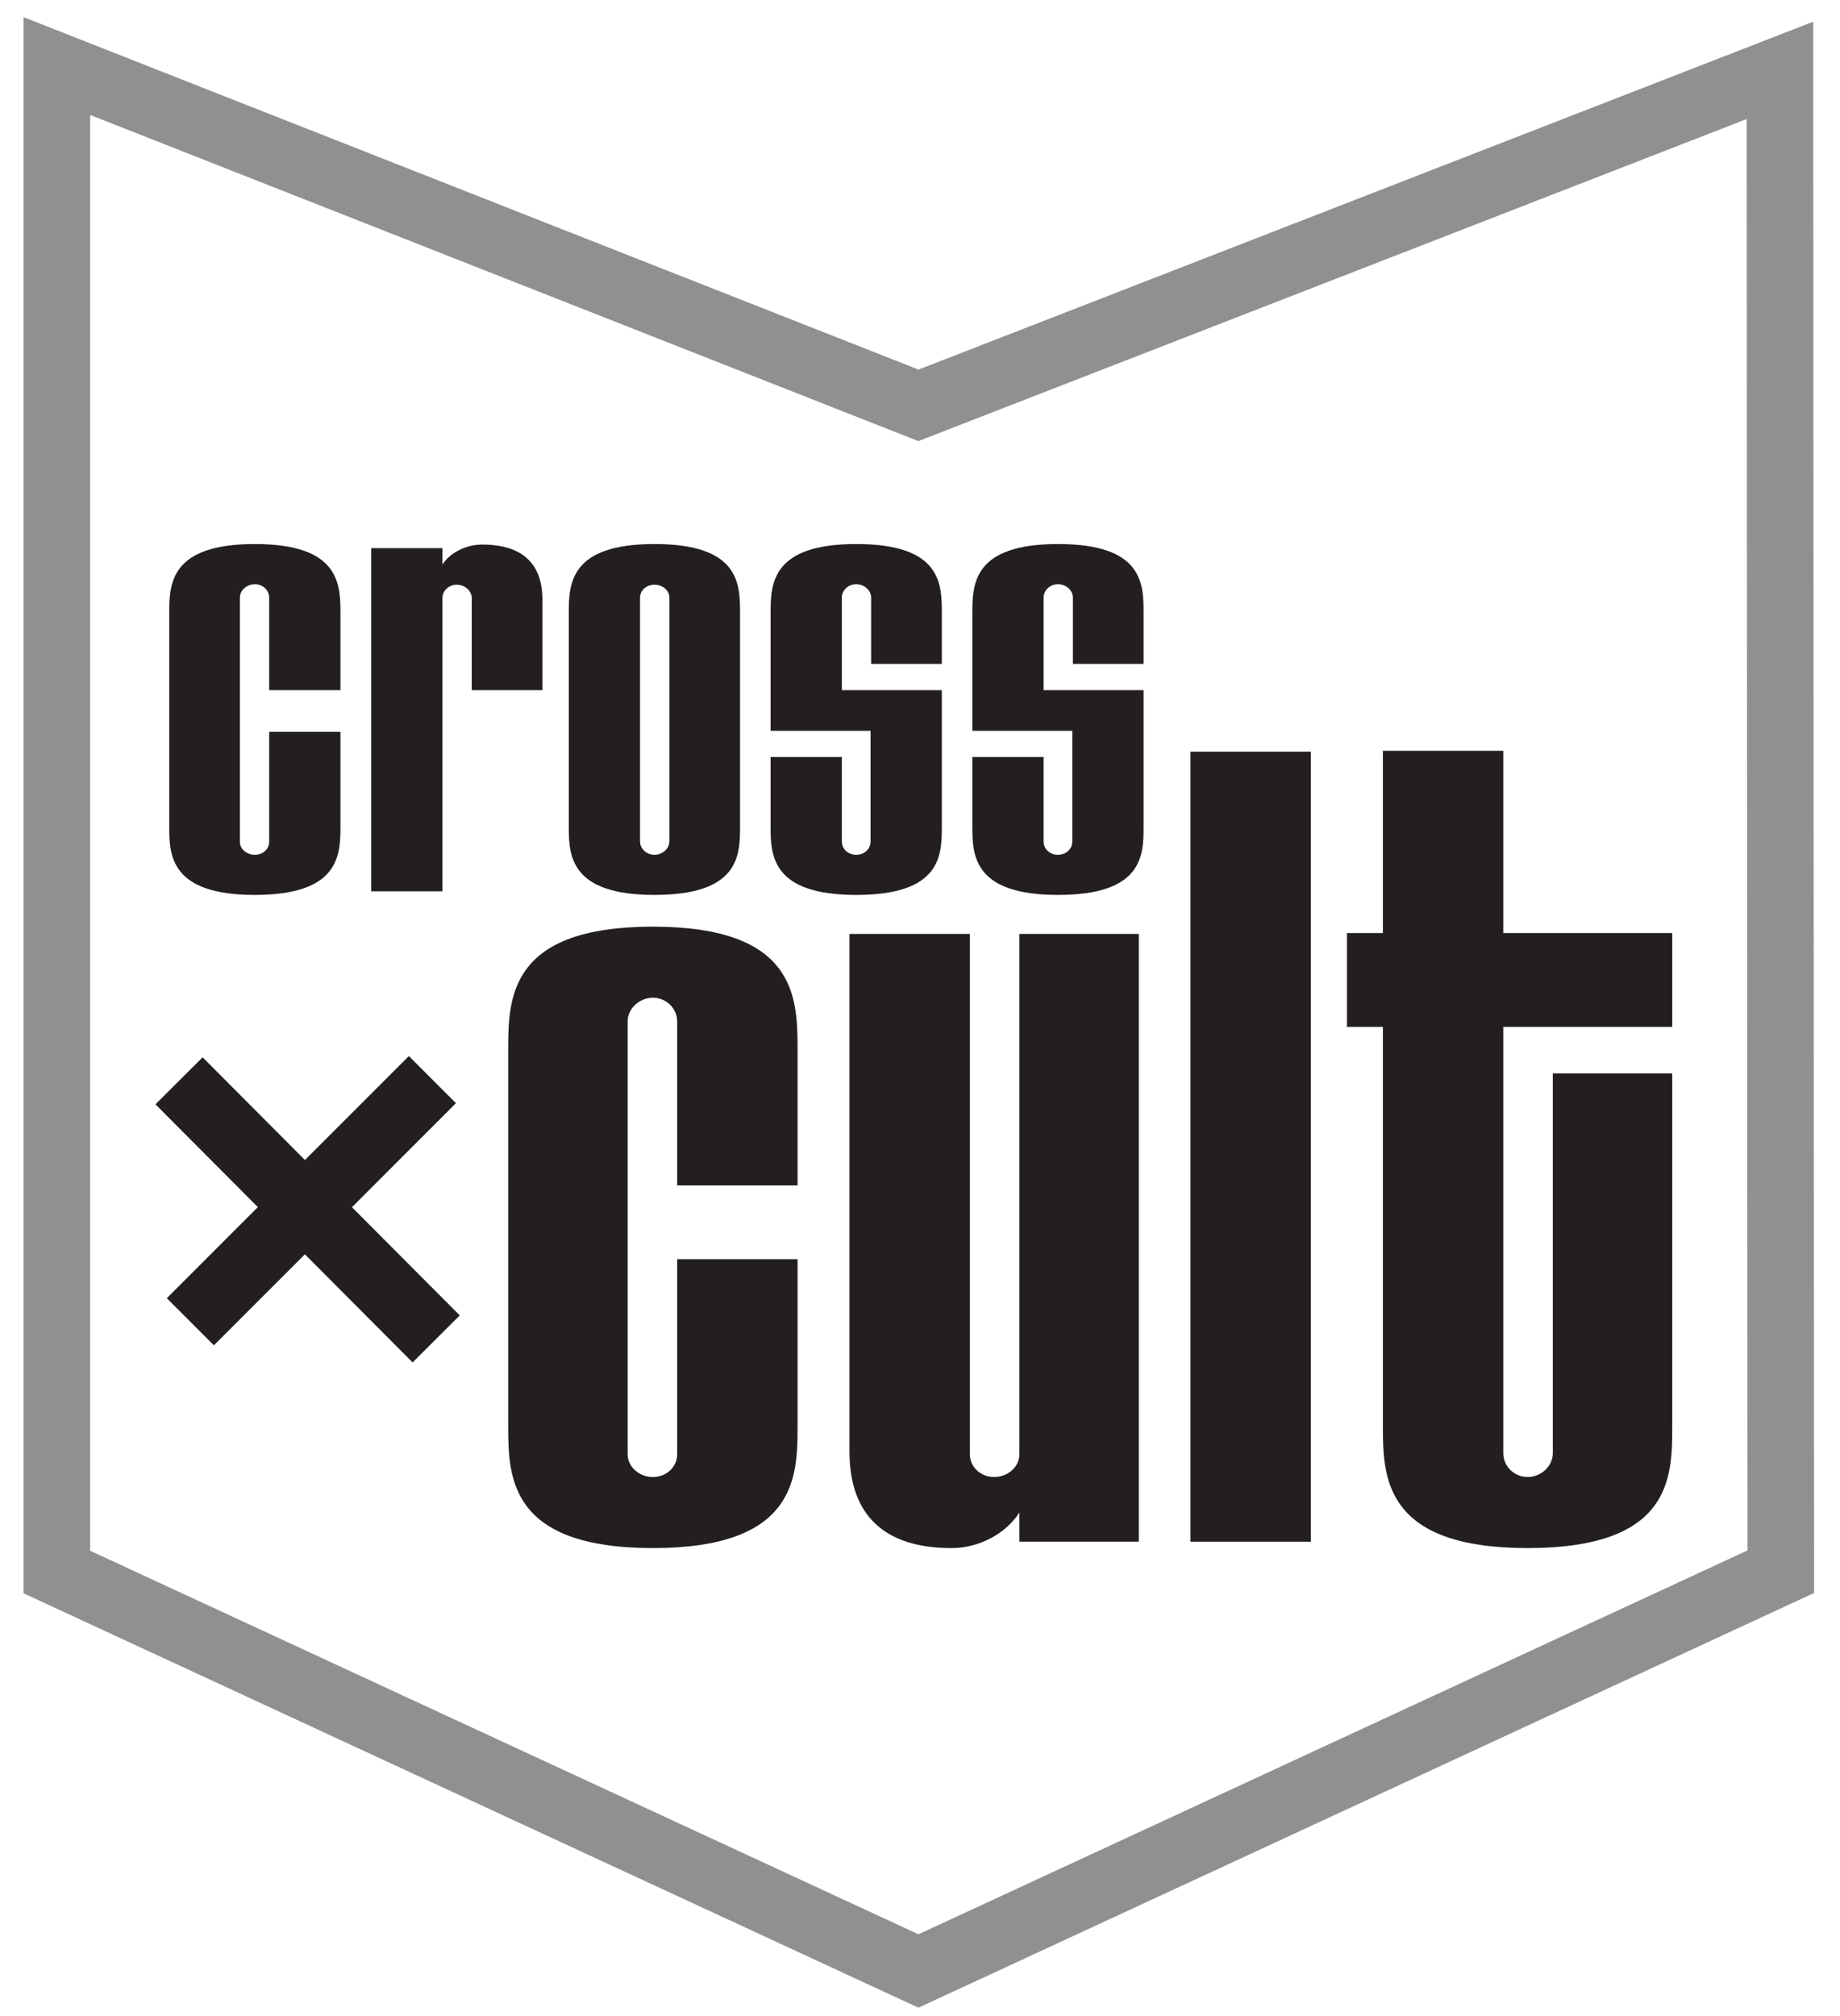
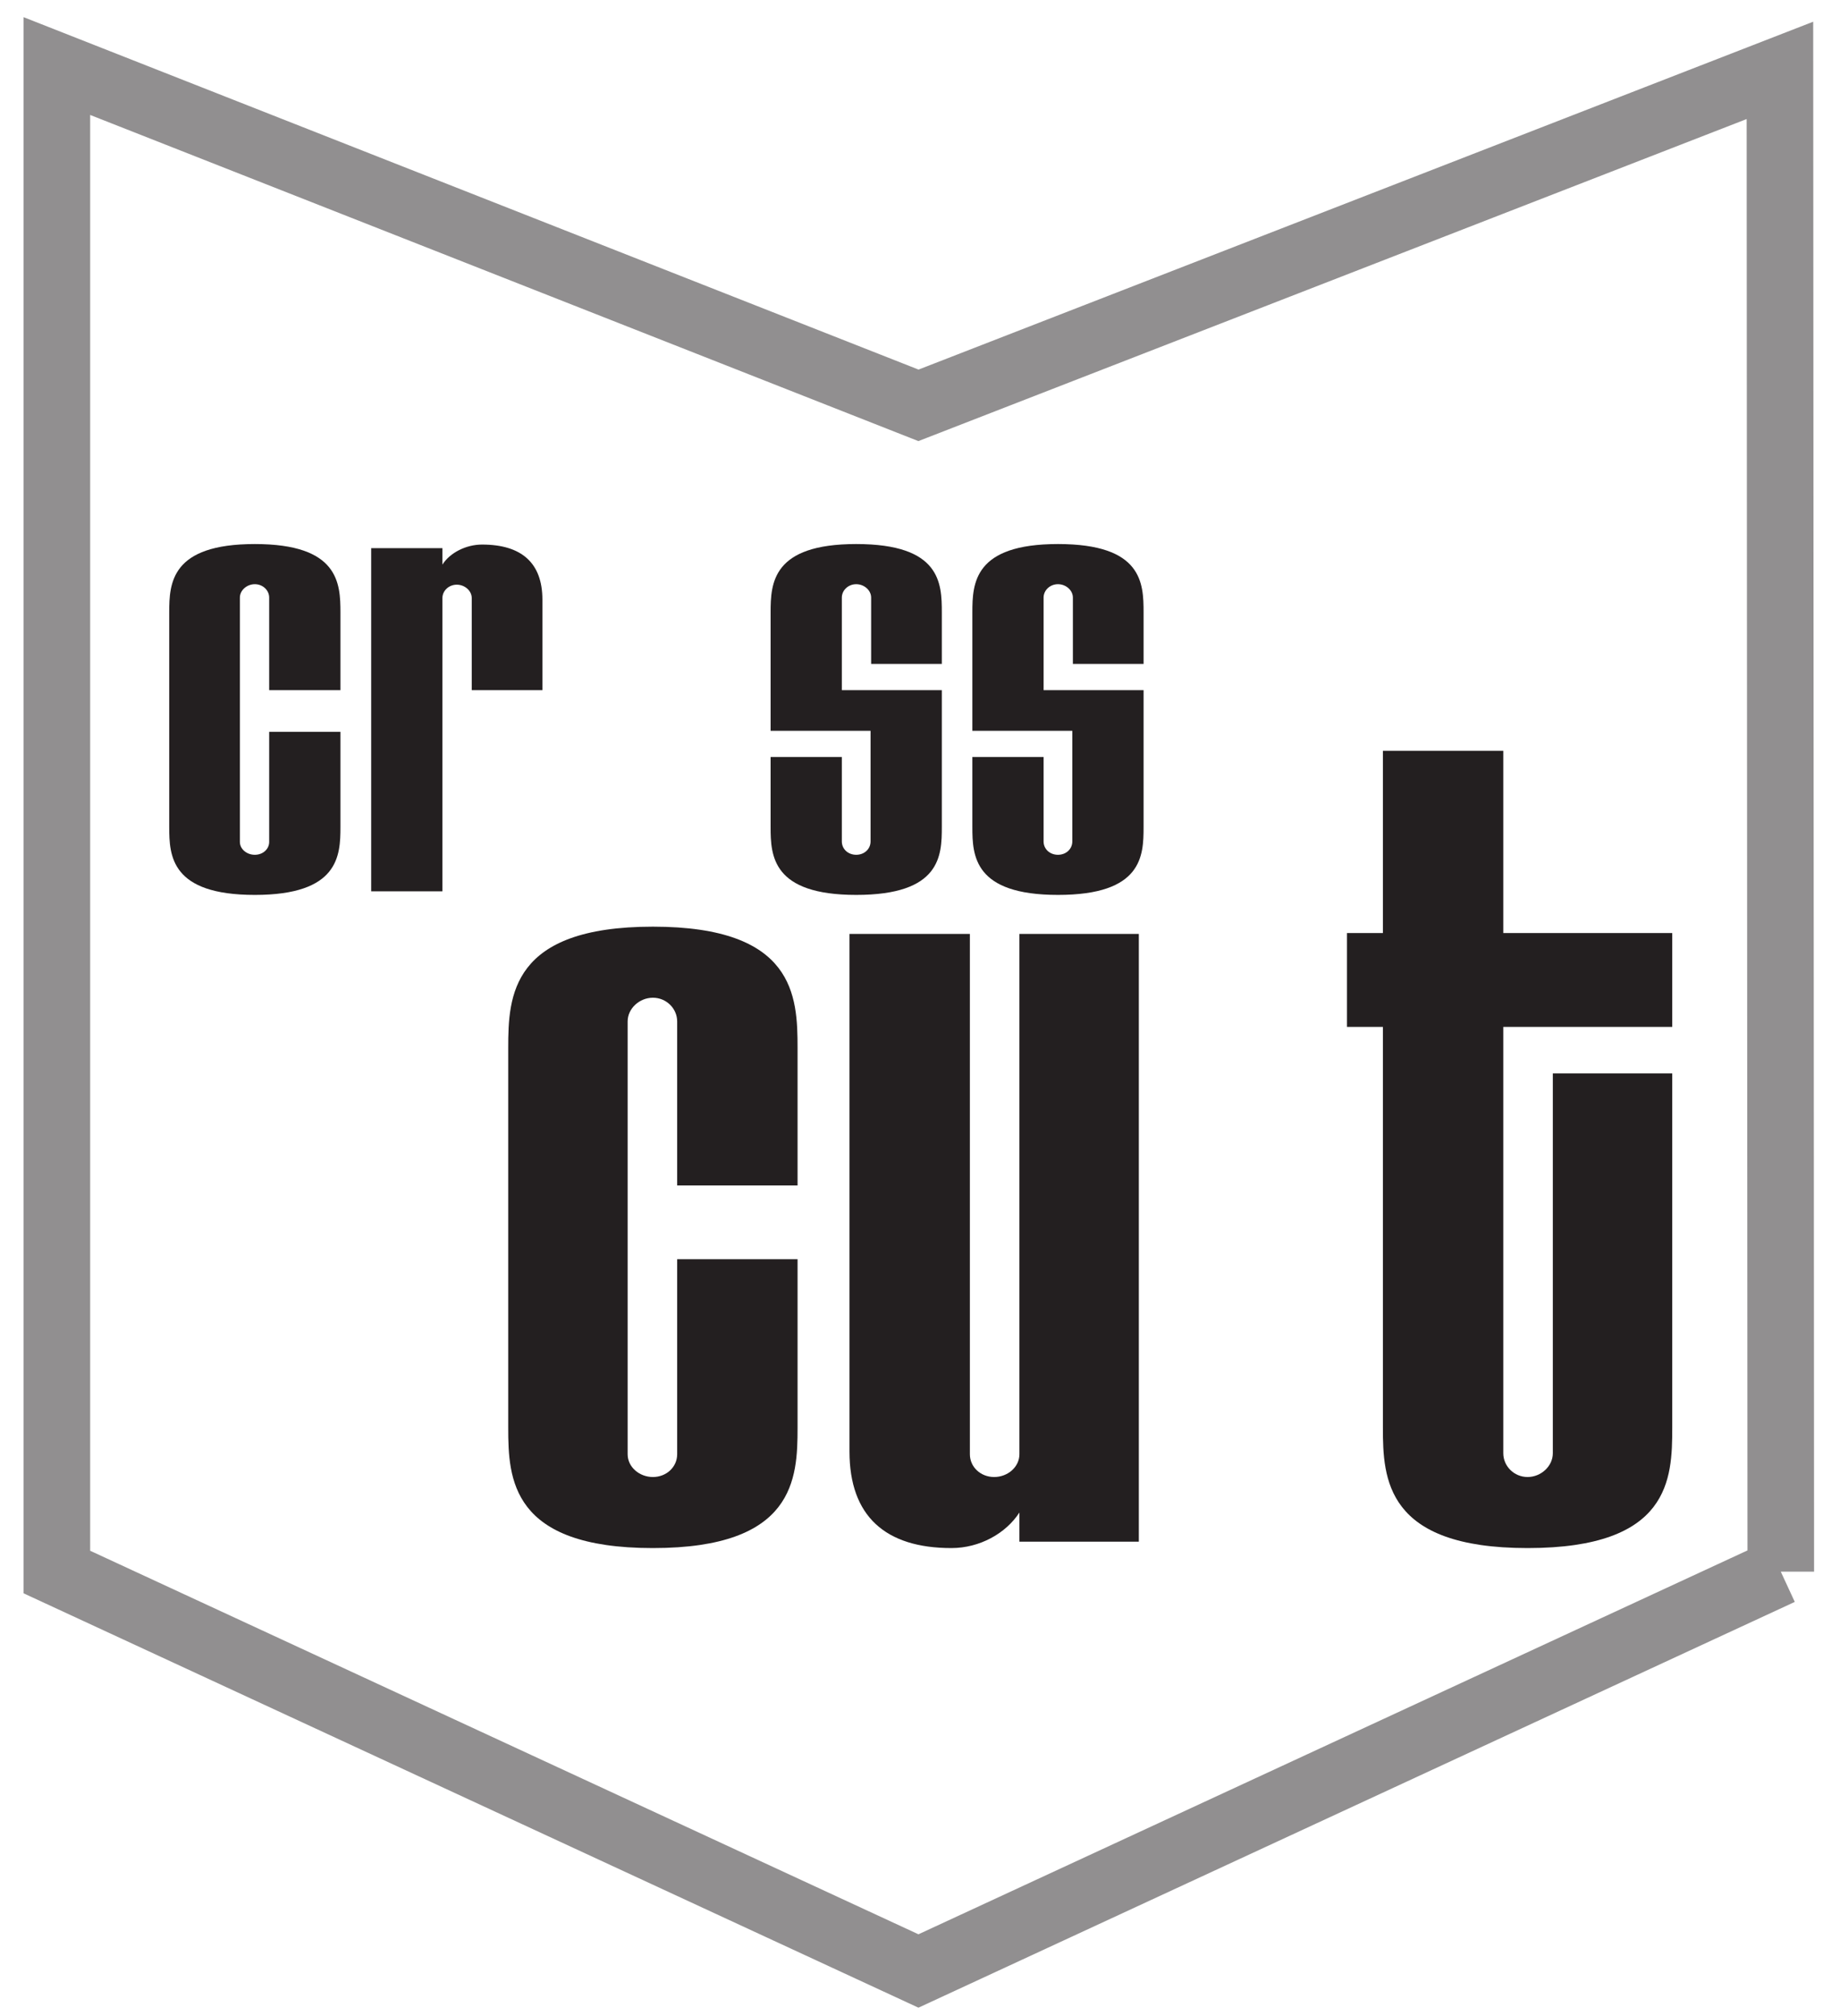
<svg xmlns="http://www.w3.org/2000/svg" xmlns:ns1="http://www.inkscape.org/namespaces/inkscape" xmlns:ns2="http://sodipodi.sourceforge.net/DTD/sodipodi-0.dtd" width="420" height="460" id="svg4727" version="1.1" ns1:version="0.48.3.1 r9886" ns2:docname="Cross Cult logo.svg">
  <defs id="defs4729">
    <clipPath clipPathUnits="userSpaceOnUse" id="clipPath3548">
      <path ns1:connector-curvature="0" d="m 497.48,751.164 75.871,0 0,69.938 -75.871,0 0,-69.938 z" id="path3550" />
    </clipPath>
  </defs>
  <ns2:namedview id="base" pagecolor="#ffffff" bordercolor="#666666" borderopacity="1.0" ns1:pageopacity="0.0" ns1:pageshadow="2" ns1:zoom="0.5" ns1:cx="512" ns1:cy="382" ns1:current-layer="layer1" ns1:document-units="px" showgrid="false" width="744.09px" ns1:window-width="1244" ns1:window-height="662" ns1:window-x="125" ns1:window-y="125" ns1:window-maximized="0" />
  <g id="layer1" ns1:label="Layer 1" ns1:groupmode="layer" transform="translate(0,-308)">
    <g transform="matrix(6.562,0,0,-6.562,-3303.734,5697.863)" id="g3544">
      <g id="g3546" clip-path="url(#clipPath3548)">
        <g id="g3552" transform="translate(565.41,766.726)">
-           <path ns1:connector-curvature="0" d="m 0,0 -29.997,-13.884 -29.97,13.872 0,52.364 29.97,-11.797 L -0.03,52.202 0,0 z" style="fill:none;stroke:#918f90;stroke-width:2.316;stroke-linecap:butt;stroke-linejoin:miter;stroke-miterlimit:3.864;stroke-opacity:1;stroke-dasharray:none" id="path3554" />
+           <path ns1:connector-curvature="0" d="m 0,0 -29.997,-13.884 -29.97,13.872 0,52.364 29.97,-11.797 L -0.03,52.202 0,0 " style="fill:none;stroke:#918f90;stroke-width:2.316;stroke-linecap:butt;stroke-linejoin:miter;stroke-miterlimit:3.864;stroke-opacity:1;stroke-dasharray:none" id="path3554" />
        </g>
        <g id="g3556" transform="translate(515.307,792.619)">
          <path ns1:connector-curvature="0" d="m 0,0 0,3.309 -2.479,0 0,-3.828 c 0,-0.25 -0.219,-0.447 -0.499,-0.447 -0.28,0 -0.52,0.197 -0.52,0.447 l 0,8.497 c 0,0.251 0.24,0.465 0.52,0.465 0.28,0 0.499,-0.214 0.499,-0.465 l 0,-3.22 2.479,0 0,2.702 c 0,1.019 -0.06,2.379 -2.978,2.379 -2.918,0 -2.978,-1.36 -2.978,-2.379 l 0,-7.46 c 0,-1.002 0.06,-2.361 2.978,-2.361 C -0.06,-2.361 0,-1.002 0,0" style="fill:#231f20;fill-opacity:1;fill-rule:nonzero;stroke:none" id="path3558" />
        </g>
        <g id="g3560" transform="translate(522.332,797.378)">
          <path ns1:connector-curvature="0" d="m 0,0 0,3.148 c 0,1.27 -0.72,1.914 -2.099,1.914 -0.559,0 -1.119,-0.286 -1.379,-0.697 l 0,0.572 -2.478,0 0,-11.932 2.478,0 0,10.197 c 0,0.251 0.22,0.465 0.5,0.465 0.28,0 0.52,-0.214 0.52,-0.465 L -2.458,0 0,0 z" style="fill:#231f20;fill-opacity:1;fill-rule:evenodd;stroke:none" id="path3562" />
        </g>
        <g id="g3564" transform="translate(529.207,792.619)">
-           <path ns1:connector-curvature="0" d="m 0,0 0,7.46 c 0,1.019 -0.04,2.379 -2.978,2.379 -2.918,0 -2.979,-1.36 -2.979,-2.379 l 0,-7.46 c 0,-1.002 0.061,-2.361 2.979,-2.361 C -0.04,-2.361 0,-1.002 0,0 m -2.459,-0.501 c 0,-0.25 -0.239,-0.465 -0.519,-0.465 -0.28,0 -0.5,0.215 -0.5,0.465 l 0,8.479 c 0,0.251 0.22,0.448 0.5,0.448 0.28,0 0.519,-0.197 0.519,-0.448 l 0,-8.479 z" style="fill:#231f20;fill-opacity:1;fill-rule:evenodd;stroke:none" id="path3566" />
-         </g>
+           </g>
        <g id="g3568" transform="translate(536.226,792.619)">
          <path ns1:connector-curvature="0" d="m 0,0 0,4.758 -3.478,0 0,3.22 c 0,0.251 0.22,0.465 0.5,0.465 0.28,0 0.519,-0.214 0.519,-0.465 l 0,-2.307 2.459,0 0,1.789 c 0,1.019 -0.04,2.379 -2.978,2.379 -2.918,0 -2.978,-1.36 -2.978,-2.379 l 0,-4.115 3.477,0 0,-3.846 c 0,-0.268 -0.219,-0.465 -0.499,-0.465 -0.28,0 -0.5,0.197 -0.5,0.465 l 0,2.934 -2.478,0 0,-2.433 c 0,-1.002 0.06,-2.361 2.978,-2.361 C -0.04,-2.361 0,-1.002 0,0" style="fill:#231f20;fill-opacity:1;fill-rule:nonzero;stroke:none" id="path3570" />
        </g>
        <g id="g3572" transform="translate(543.244,792.619)">
          <path ns1:connector-curvature="0" d="m 0,0 0,4.758 -3.478,0 0,3.22 c 0,0.251 0.22,0.465 0.5,0.465 0.28,0 0.519,-0.214 0.519,-0.465 l 0,-2.307 2.459,0 0,1.789 c 0,1.019 -0.04,2.379 -2.978,2.379 -2.919,0 -2.978,-1.36 -2.978,-2.379 l 0,-4.115 3.477,0 0,-3.846 c 0,-0.268 -0.219,-0.465 -0.499,-0.465 -0.28,0 -0.5,0.197 -0.5,0.465 l 0,2.934 -2.478,0 0,-2.433 c 0,-1.002 0.059,-2.361 2.978,-2.361 C -0.04,-2.361 0,-1.002 0,0" style="fill:#231f20;fill-opacity:1;fill-rule:nonzero;stroke:none" id="path3574" />
        </g>
        <g id="g3576" transform="translate(531.208,771.729)">
          <path ns1:connector-curvature="0" d="m 0,0 0,5.861 -4.188,0 0,-6.78 c 0,-0.443 -0.372,-0.792 -0.844,-0.792 -0.473,0 -0.879,0.349 -0.879,0.792 l 0,15.049 c 0,0.444 0.406,0.824 0.879,0.824 0.472,0 0.844,-0.38 0.844,-0.824 l 0,-5.703 4.188,0 0,4.784 c 0,1.806 -0.101,4.214 -5.032,4.214 -4.931,0 -5.033,-2.408 -5.033,-4.214 l 0,-13.211 c 0,-1.774 0.102,-4.182 5.033,-4.182 C -0.101,-4.182 0,-1.774 0,0" style="fill:#231f20;fill-opacity:1;fill-rule:nonzero;stroke:none" id="path3578" />
        </g>
        <g id="g3580" transform="translate(543.079,767.769)">
          <path ns1:connector-curvature="0" d="m 0,0 0,21.132 -4.154,0 0,-18.091 c 0,-0.443 -0.406,-0.792 -0.878,-0.792 -0.473,0 -0.845,0.349 -0.845,0.792 l 0,18.091 -4.188,0 0,-17.996 c 0,-2.249 1.25,-3.358 3.546,-3.358 0.98,0 1.892,0.507 2.365,1.236 L -4.154,0 0,0 z" style="fill:#231f20;fill-opacity:1;fill-rule:nonzero;stroke:none" id="path3582" />
        </g>
-         <path ns1:connector-curvature="0" d="m 549.062,795.237 -4.188,0 0,-27.468 4.188,0 0,27.468 z" style="fill:#231f20;fill-opacity:1;fill-rule:nonzero;stroke:none" id="path3584" />
        <g id="g3586" transform="translate(561.634,785.669)">
          <path ns1:connector-curvature="0" d="m 0,0 0,3.263 -5.877,0 0,6.337 -4.188,0 0,-6.337 -1.249,0 0,-3.263 1.249,0 0,-13.94 c 0,-1.774 0.102,-4.182 5.033,-4.182 4.965,0 5.032,2.408 5.032,4.182 l 0,12.324 -4.154,0 0,-13.211 c 0,-0.443 -0.406,-0.824 -0.878,-0.824 -0.473,0 -0.845,0.381 -0.845,0.824 L -5.877,0 0,0 z" style="fill:#231f20;fill-opacity:1;fill-rule:nonzero;stroke:none" id="path3588" />
        </g>
        <g id="g3590" transform="translate(510.086,775.416)">
-           <path ns1:connector-curvature="0" d="M 0,0 8.42,8.42 M -0.394,8.378 8.551,-0.596" style="fill:none;stroke:#231f20;stroke-width:2.316;stroke-linecap:butt;stroke-linejoin:miter;stroke-miterlimit:3.864;stroke-opacity:1;stroke-dasharray:none" id="path3592" />
-         </g>
+           </g>
      </g>
    </g>
  </g>
</svg>